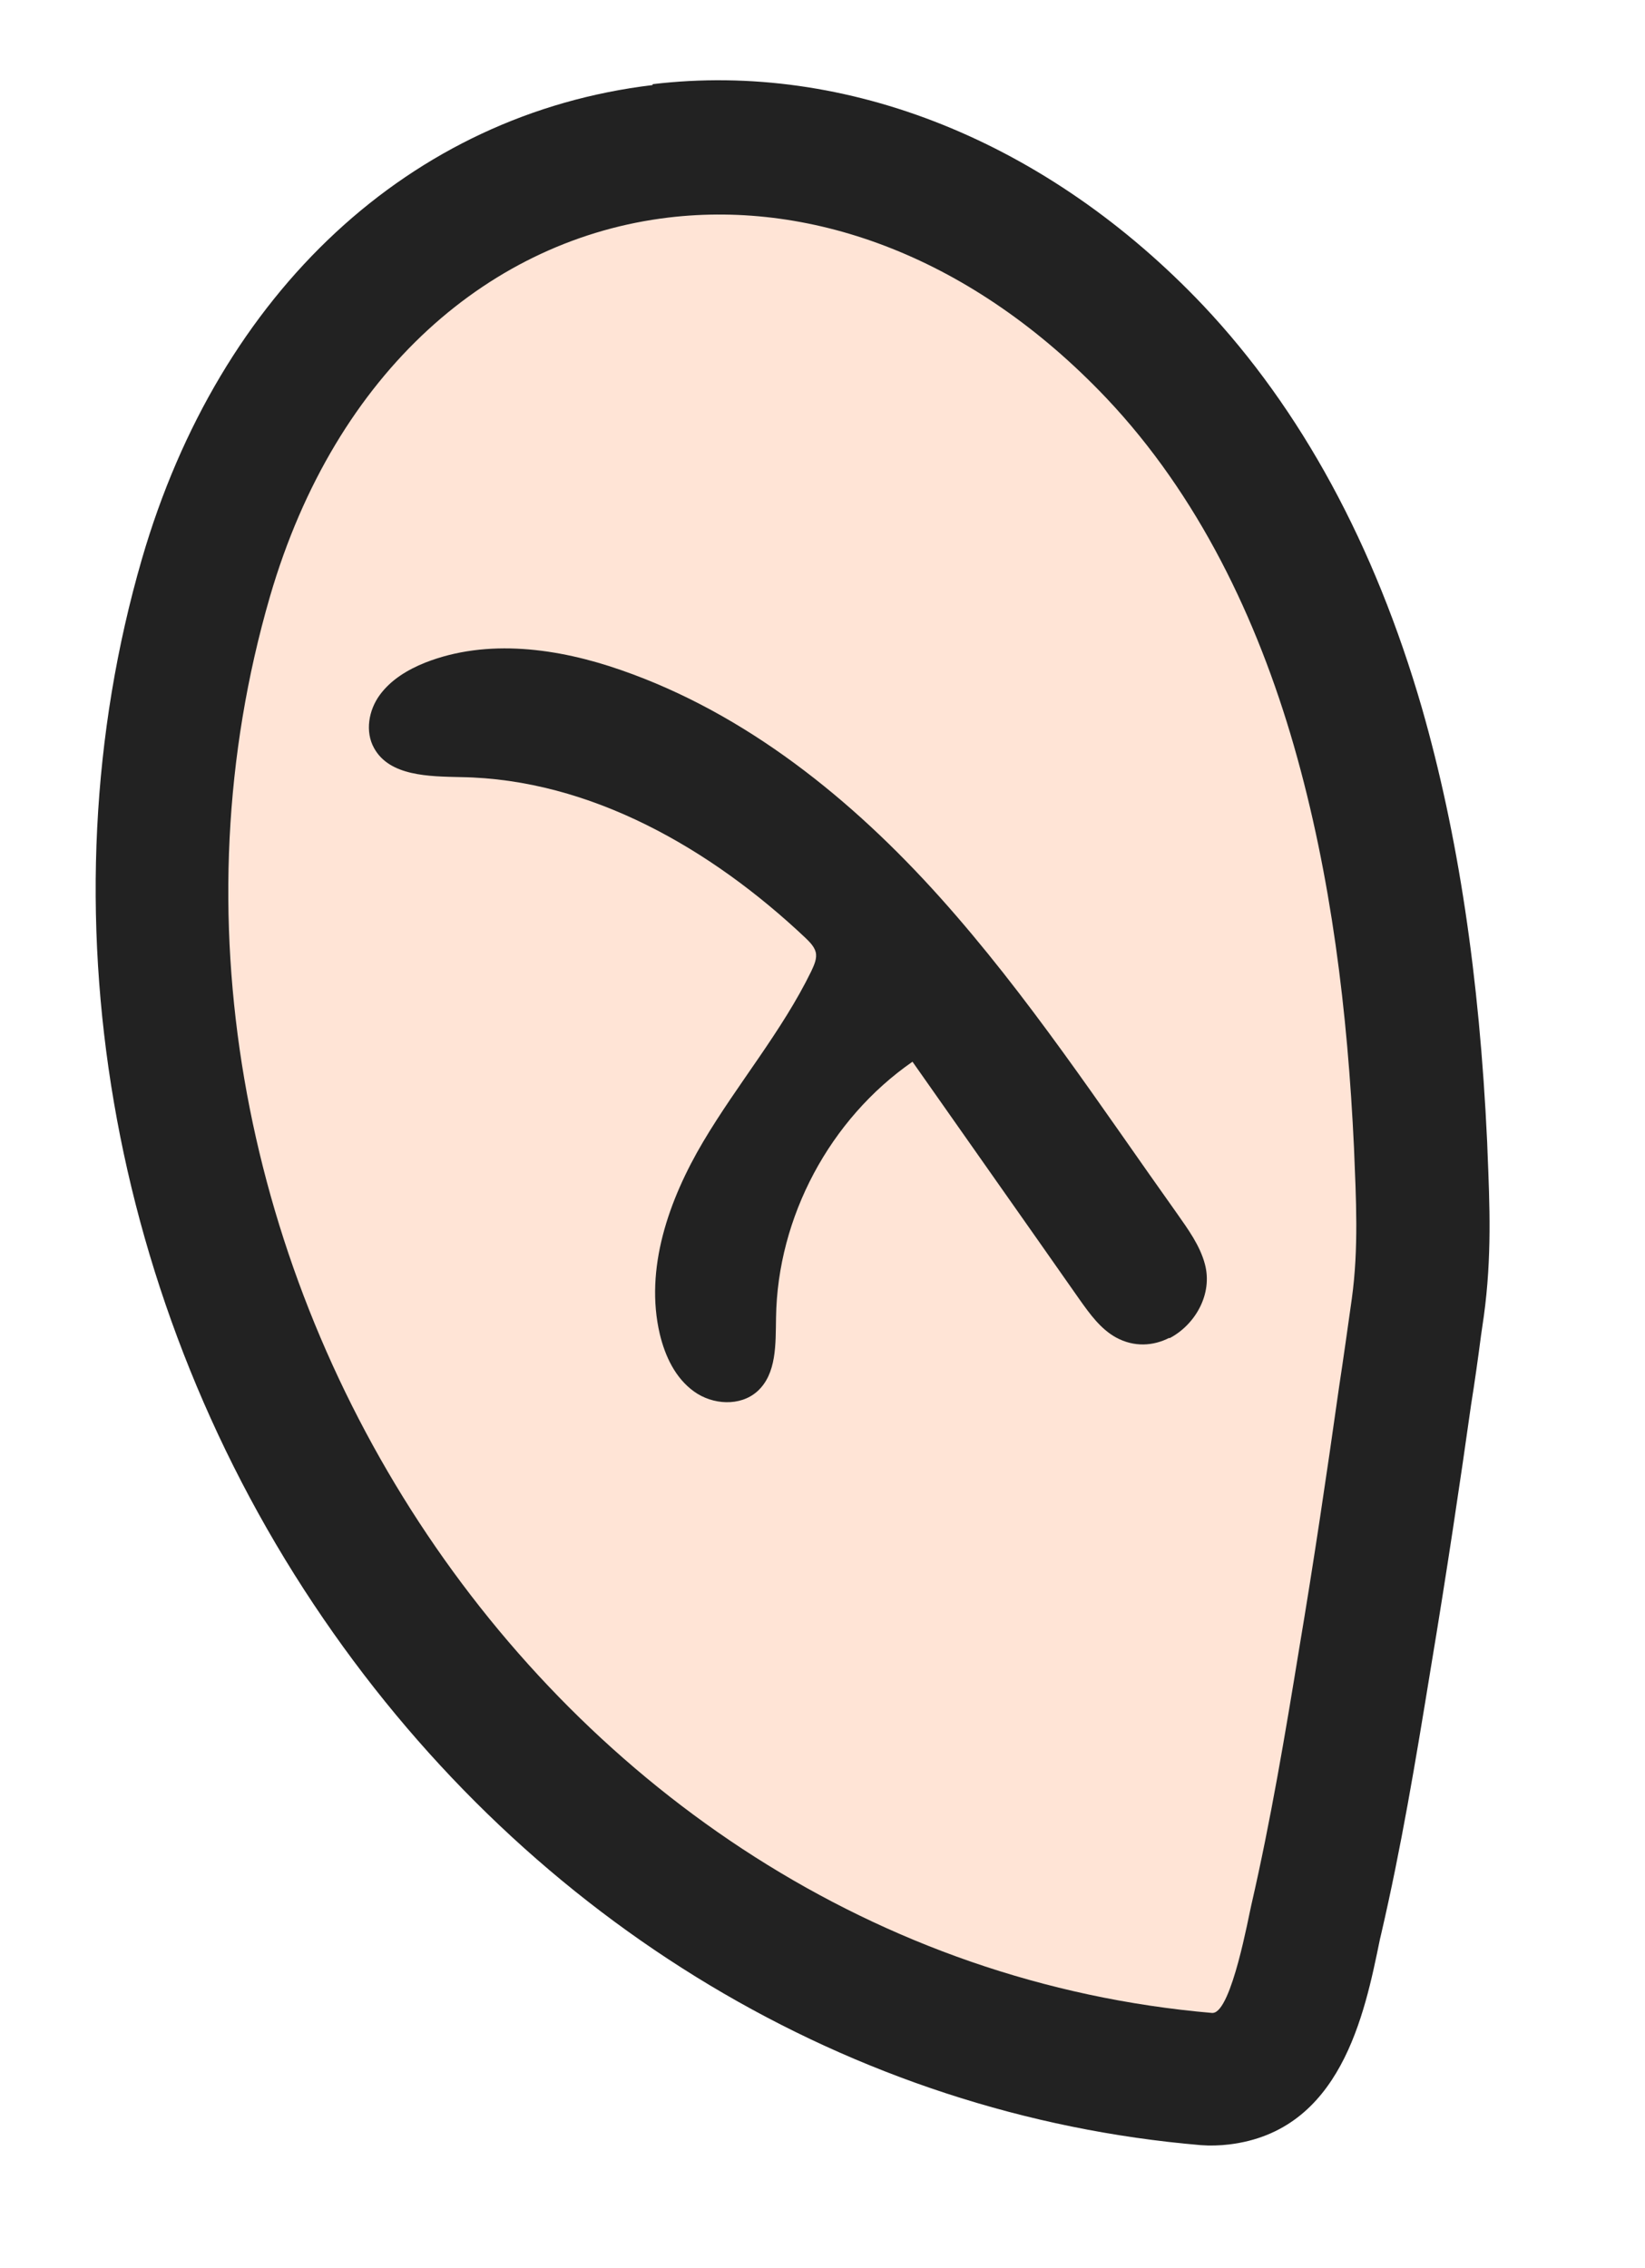
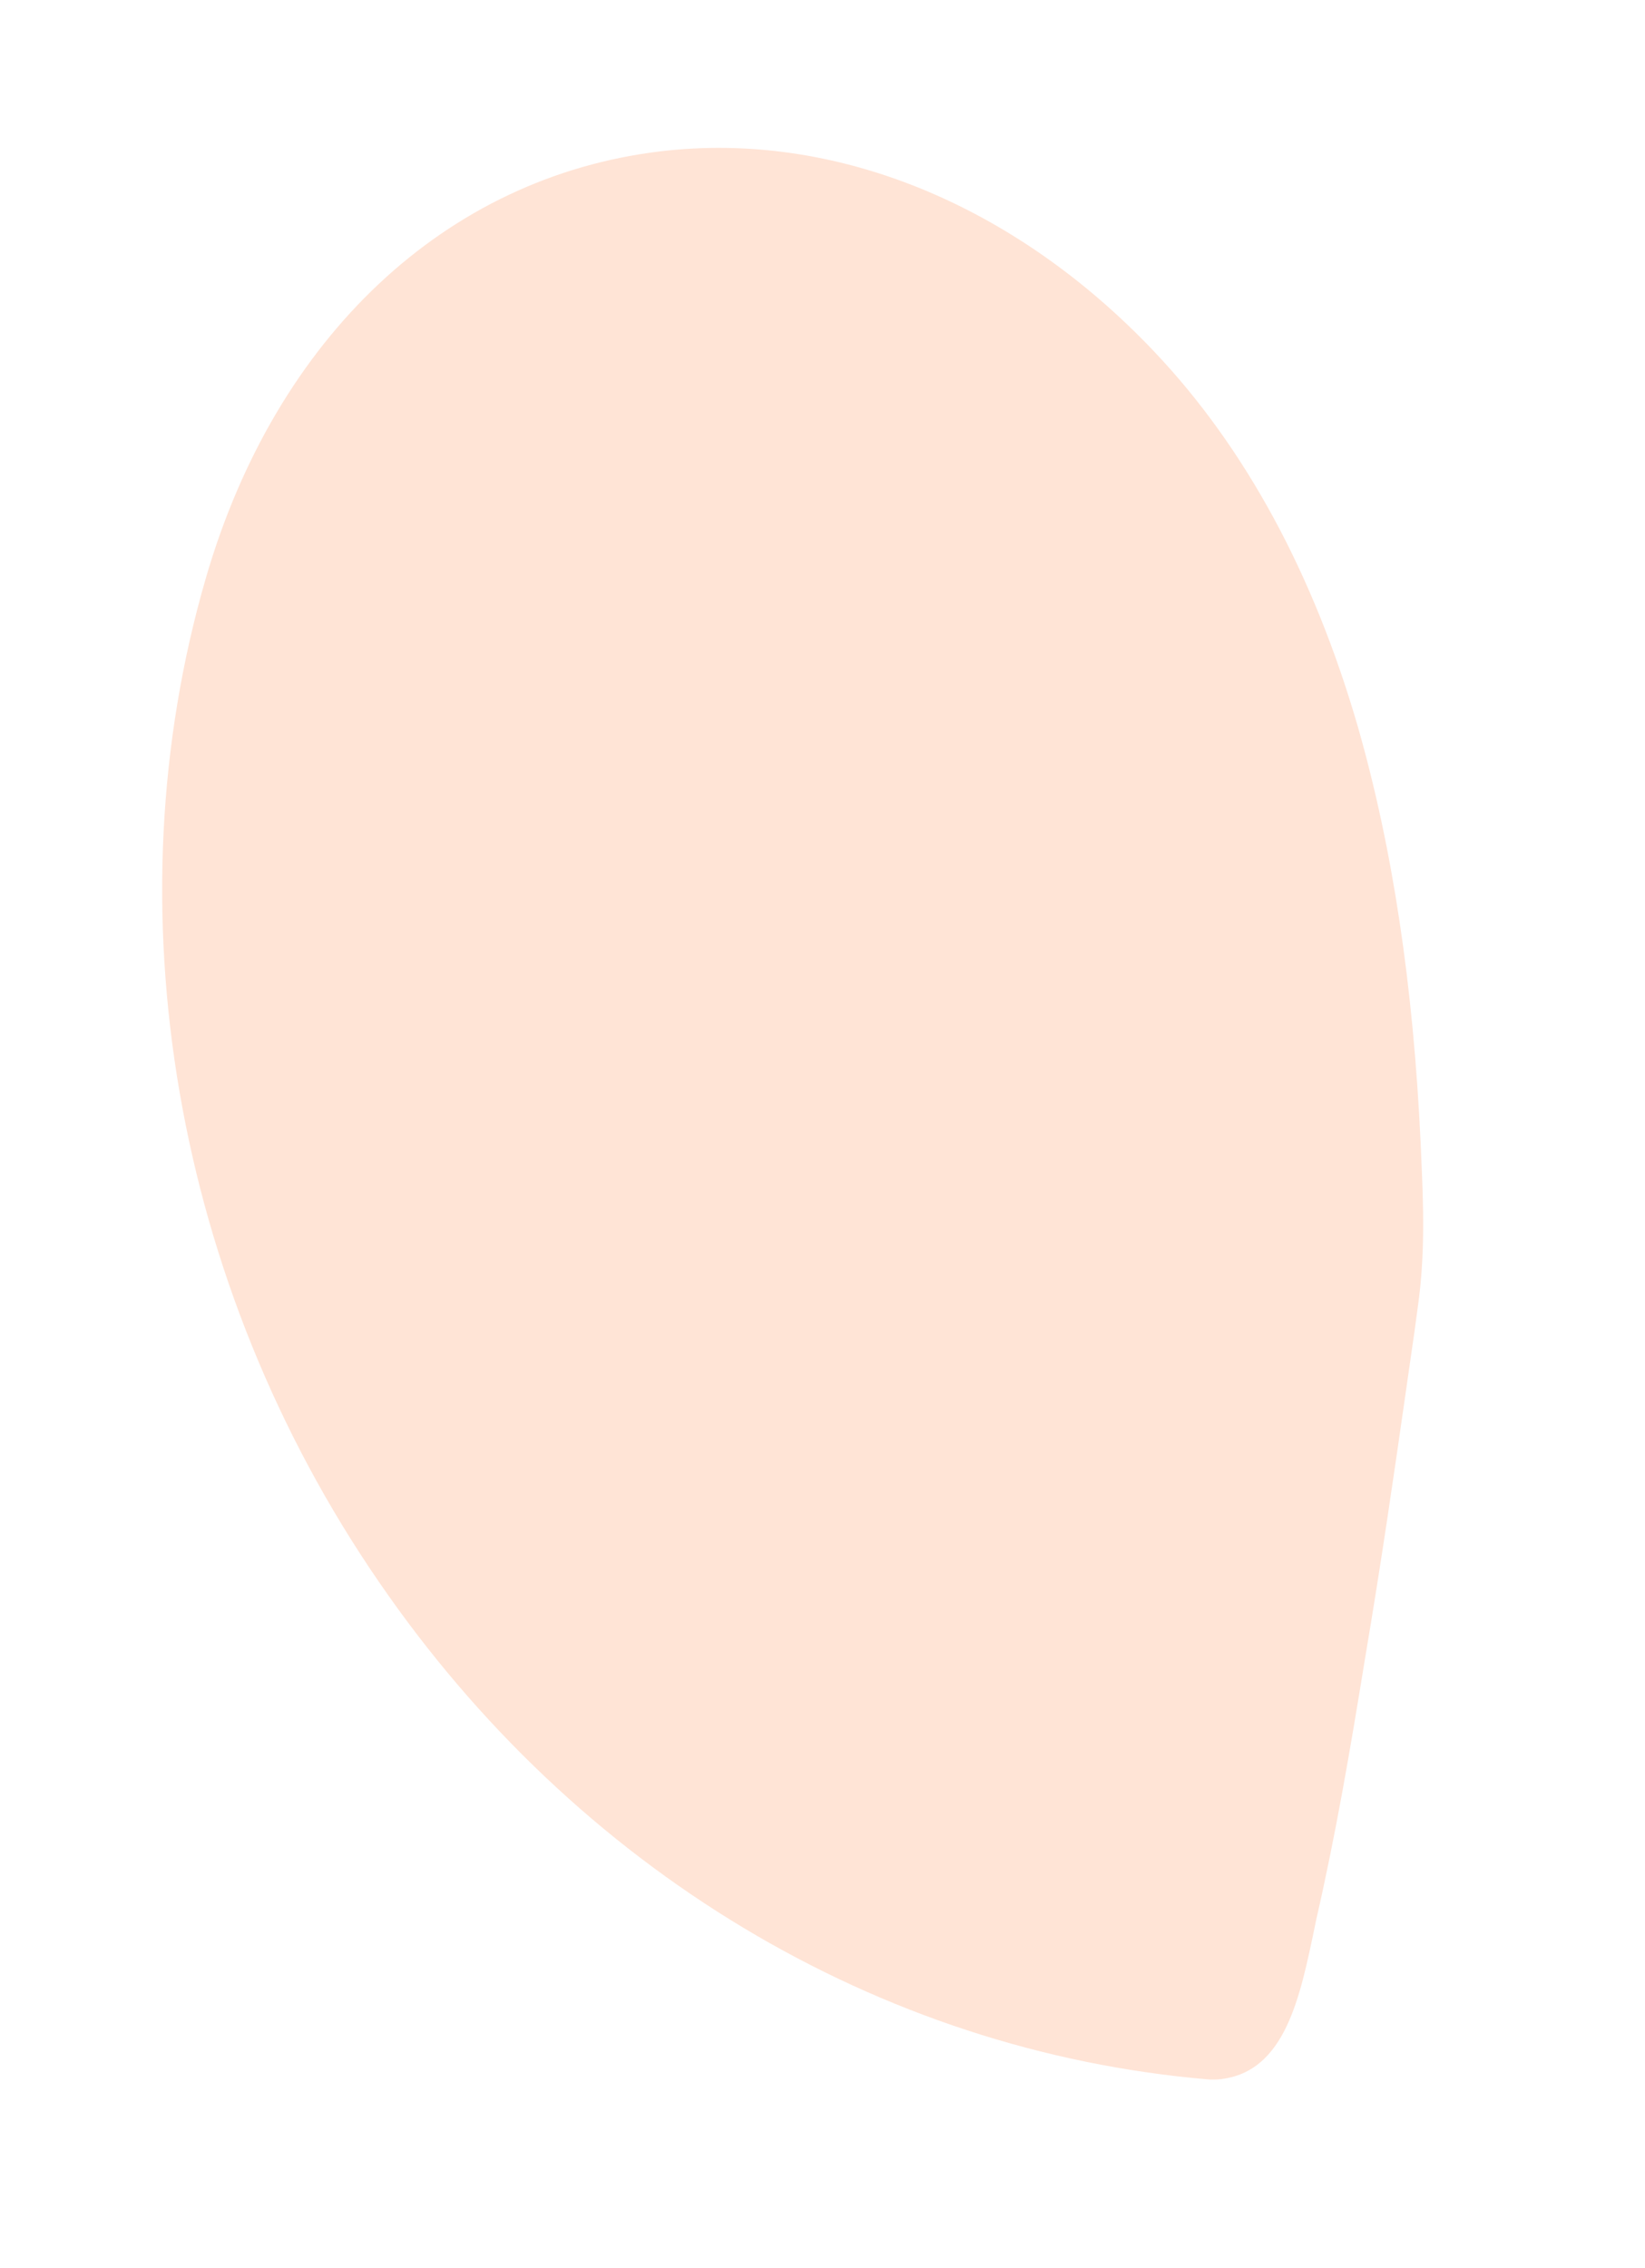
<svg xmlns="http://www.w3.org/2000/svg" width="37" height="51" viewBox="0 0 37 51" fill="none">
  <path d="M27.466 46.753C27.377 46.764 27.256 46.768 27.165 46.759C19.747 46.124 12.955 42.041 8.515 35.561C3.919 28.869 2.468 20.422 4.632 12.993C6.21 7.567 10.031 3.979 14.857 3.403C18.759 2.937 22.812 4.578 25.971 7.917C28.01 10.07 29.548 12.908 30.542 16.344C31.32 19.061 31.788 22.137 31.956 25.743L31.966 25.993C32.016 27.085 32.059 28.208 31.889 29.396L31.82 29.908C31.748 30.41 31.677 30.912 31.605 31.404C31.375 33.013 31.066 35.155 30.7 37.313C30.363 39.388 30.043 41.259 29.606 43.164L29.574 43.319C29.241 44.92 28.906 46.581 27.466 46.753Z" fill="#FFE4D6" />
-   <path d="M15.035 4.892C18.312 4.501 21.89 5.796 24.886 8.953C26.949 11.133 28.277 13.905 29.102 16.768C29.947 19.708 30.312 22.767 30.455 25.821C30.501 26.964 30.562 28.064 30.406 29.201C30.313 29.857 30.221 30.522 30.119 31.189C29.841 33.156 29.551 35.114 29.221 37.077C28.907 38.998 28.584 40.93 28.146 42.835C28.085 43.084 27.705 45.214 27.288 45.264L27.268 45.266C12.117 43.964 1.904 27.76 6.072 13.415C7.558 8.313 11.073 5.365 15.035 4.892ZM14.679 1.913C9.238 2.563 4.94 6.551 3.192 12.57C0.908 20.437 2.436 29.348 7.277 36.404C11.972 43.256 19.165 47.573 27.009 48.238C27.212 48.254 27.443 48.247 27.642 48.223C30.154 47.923 30.689 45.321 31.038 43.608L31.065 43.494C31.517 41.546 31.834 39.645 32.177 37.54C32.541 35.361 32.859 33.218 33.088 31.59C33.169 31.087 33.245 30.544 33.313 30.022L33.374 29.602C33.558 28.271 33.506 27.078 33.459 25.926L33.45 25.685C33.275 21.939 32.794 18.754 31.982 15.92C30.919 12.251 29.267 9.205 27.064 6.87C23.573 3.188 19.056 1.37 14.677 1.893L14.679 1.913Z" fill="#222222" />
-   <path d="M26.303 30.094C26.881 29.793 27.282 29.101 27.101 28.427C26.99 28.008 26.725 27.646 26.471 27.284C24.752 24.871 23.115 22.377 21.14 20.176C19.165 17.974 16.779 16.044 13.974 15.07C12.555 14.574 10.958 14.352 9.563 14.901C9.169 15.059 8.793 15.285 8.542 15.628C8.291 15.97 8.208 16.453 8.413 16.821C8.76 17.455 9.647 17.459 10.364 17.475C13.28 17.519 15.995 19.088 18.117 21.091C18.209 21.181 18.311 21.279 18.346 21.406C18.384 21.552 18.311 21.702 18.247 21.841C17.584 23.199 16.586 24.375 15.815 25.676C15.044 26.977 14.494 28.533 14.841 30.002C14.961 30.501 15.19 30.988 15.609 31.29C16.028 31.593 16.646 31.63 17.029 31.292C17.475 30.896 17.444 30.215 17.455 29.63C17.487 27.37 18.664 25.165 20.524 23.875C21.775 25.659 23.035 27.442 24.285 29.227C24.516 29.552 24.757 29.886 25.102 30.076C25.511 30.299 25.941 30.268 26.301 30.084L26.303 30.094Z" fill="#222222" />
</svg>